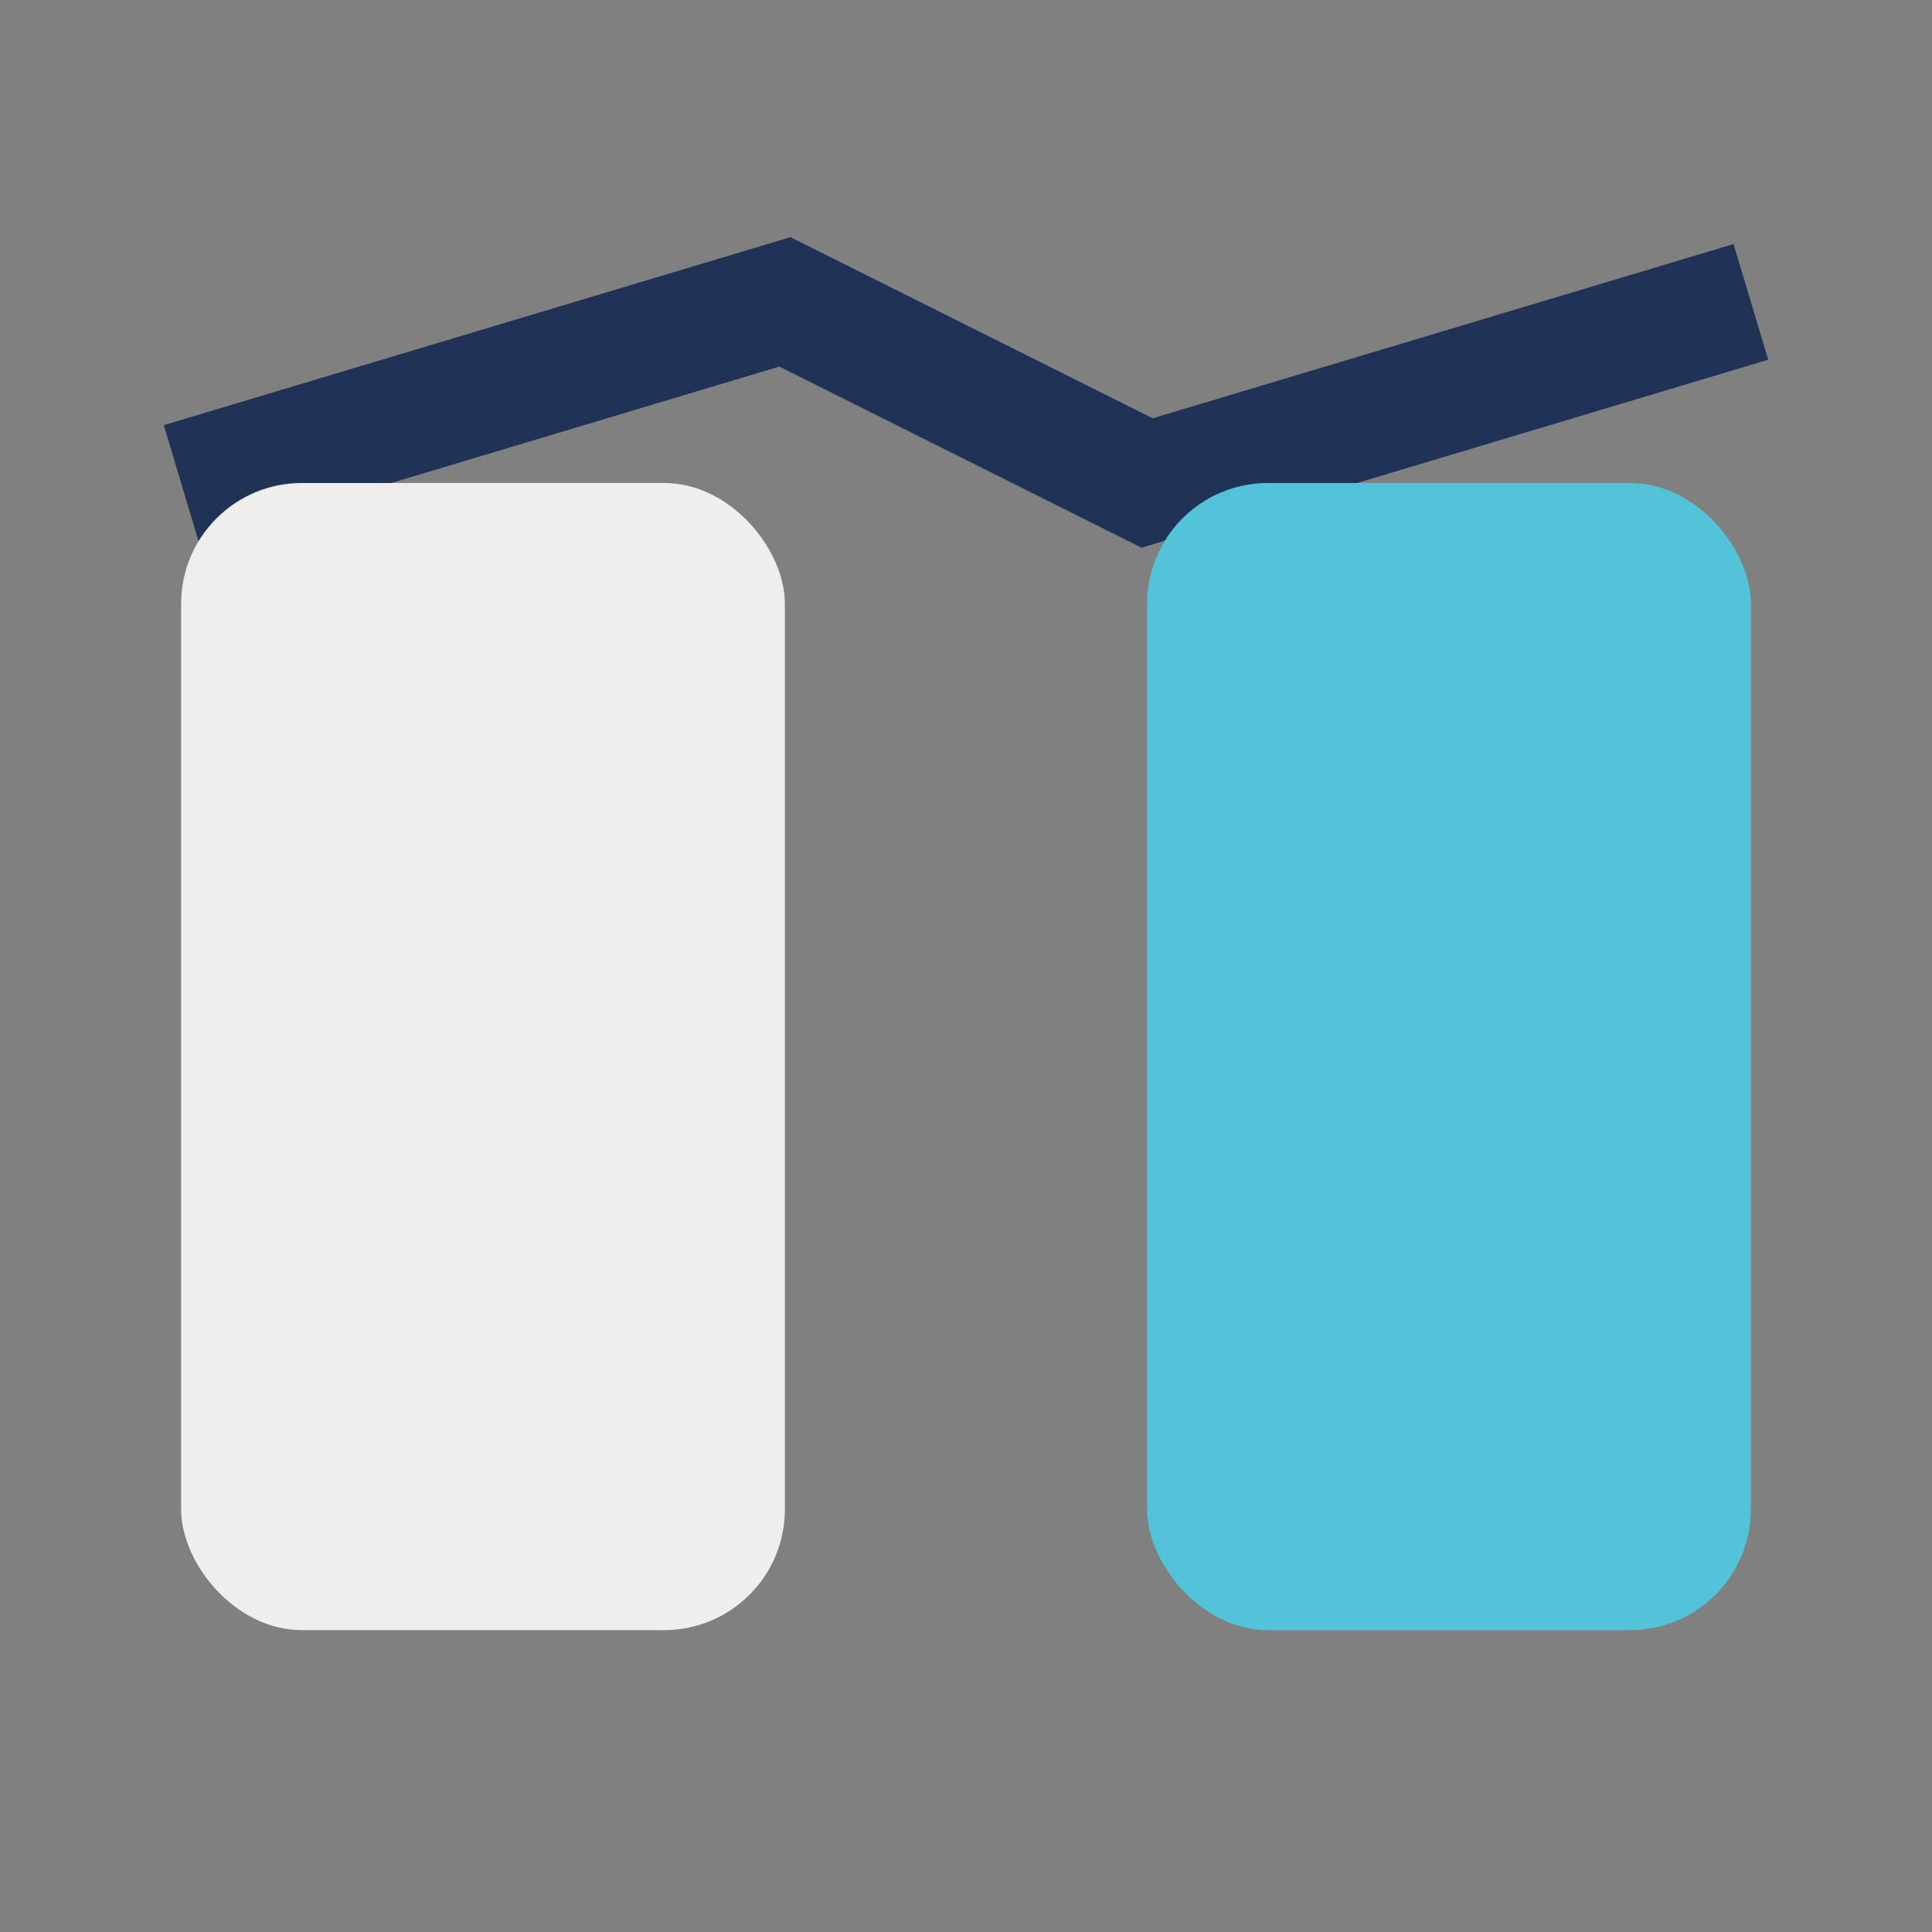
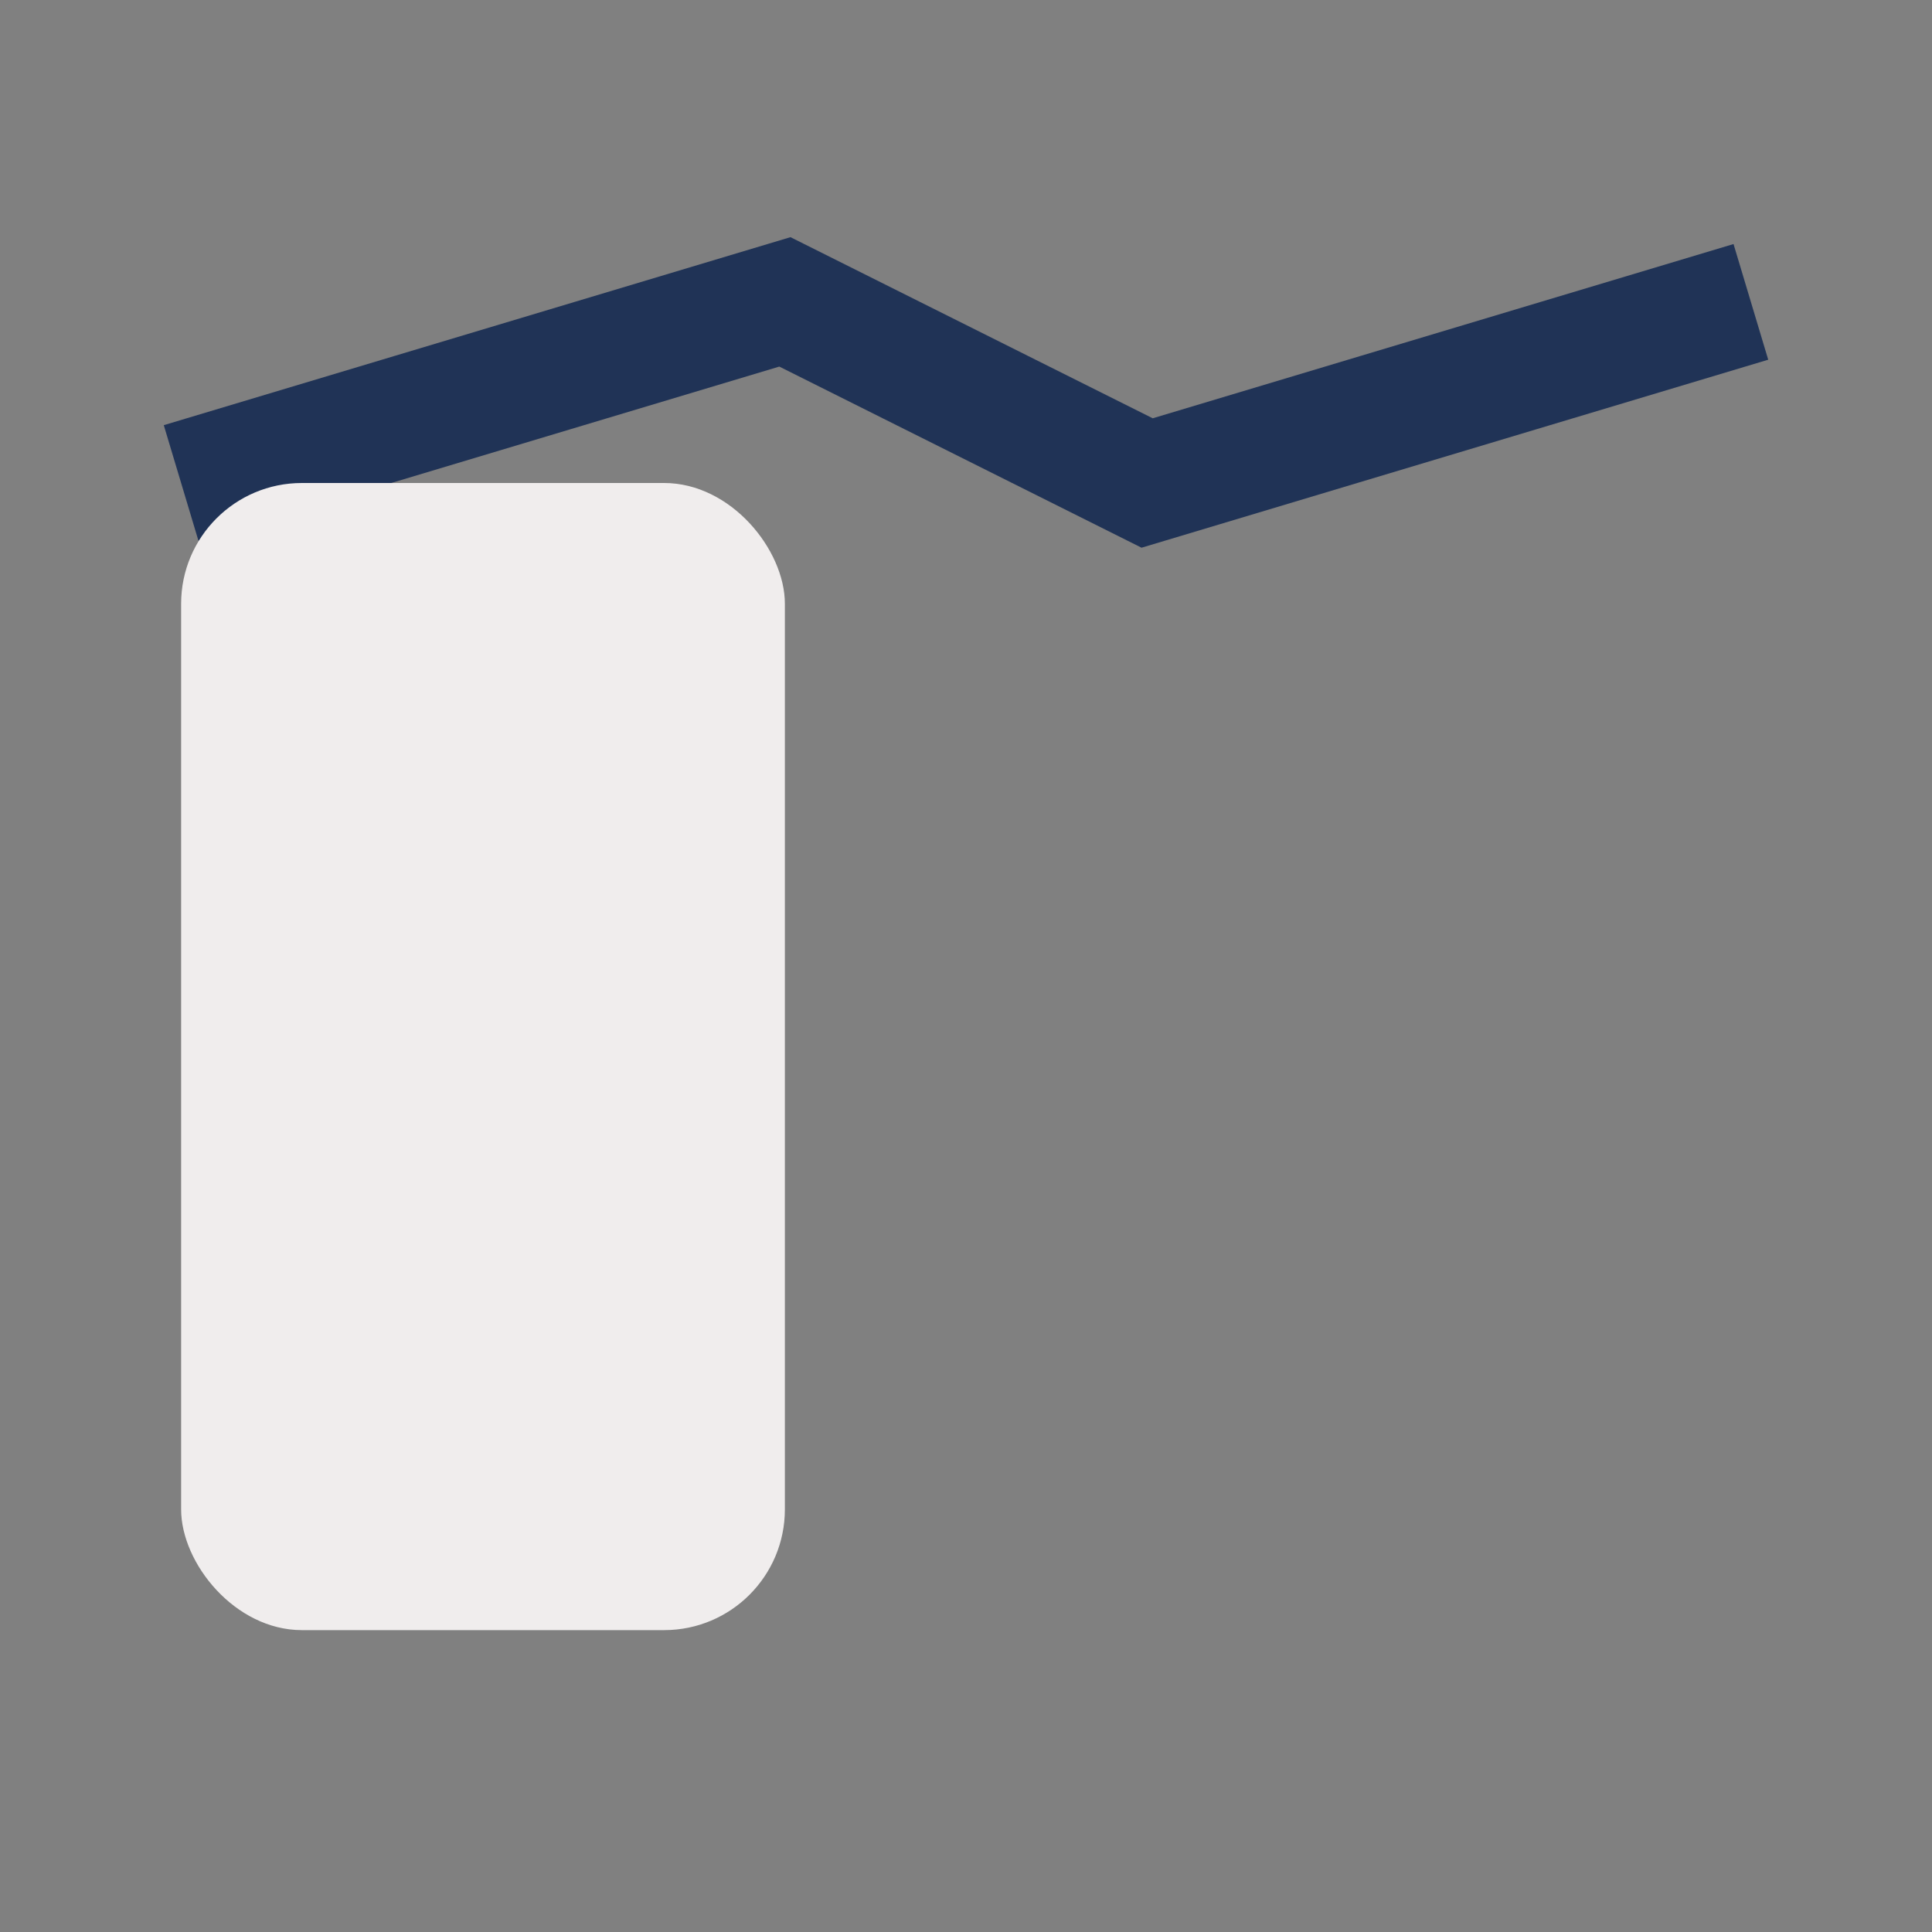
<svg xmlns="http://www.w3.org/2000/svg" width="32" height="32" viewBox="0 0 32 32">
  <rect x="0" y="0" width="32" height="32" fill="#808080" stroke="none" />
  <polyline points="3,8 13,5 19,8 29,5" fill="none" stroke="#203356" stroke-width="2" />
  <rect x="3" y="8" width="10" height="19" rx="2" fill="#F0EDED" />
-   <rect x="19" y="8" width="10" height="19" rx="2" fill="#53C3DA" />
</svg>